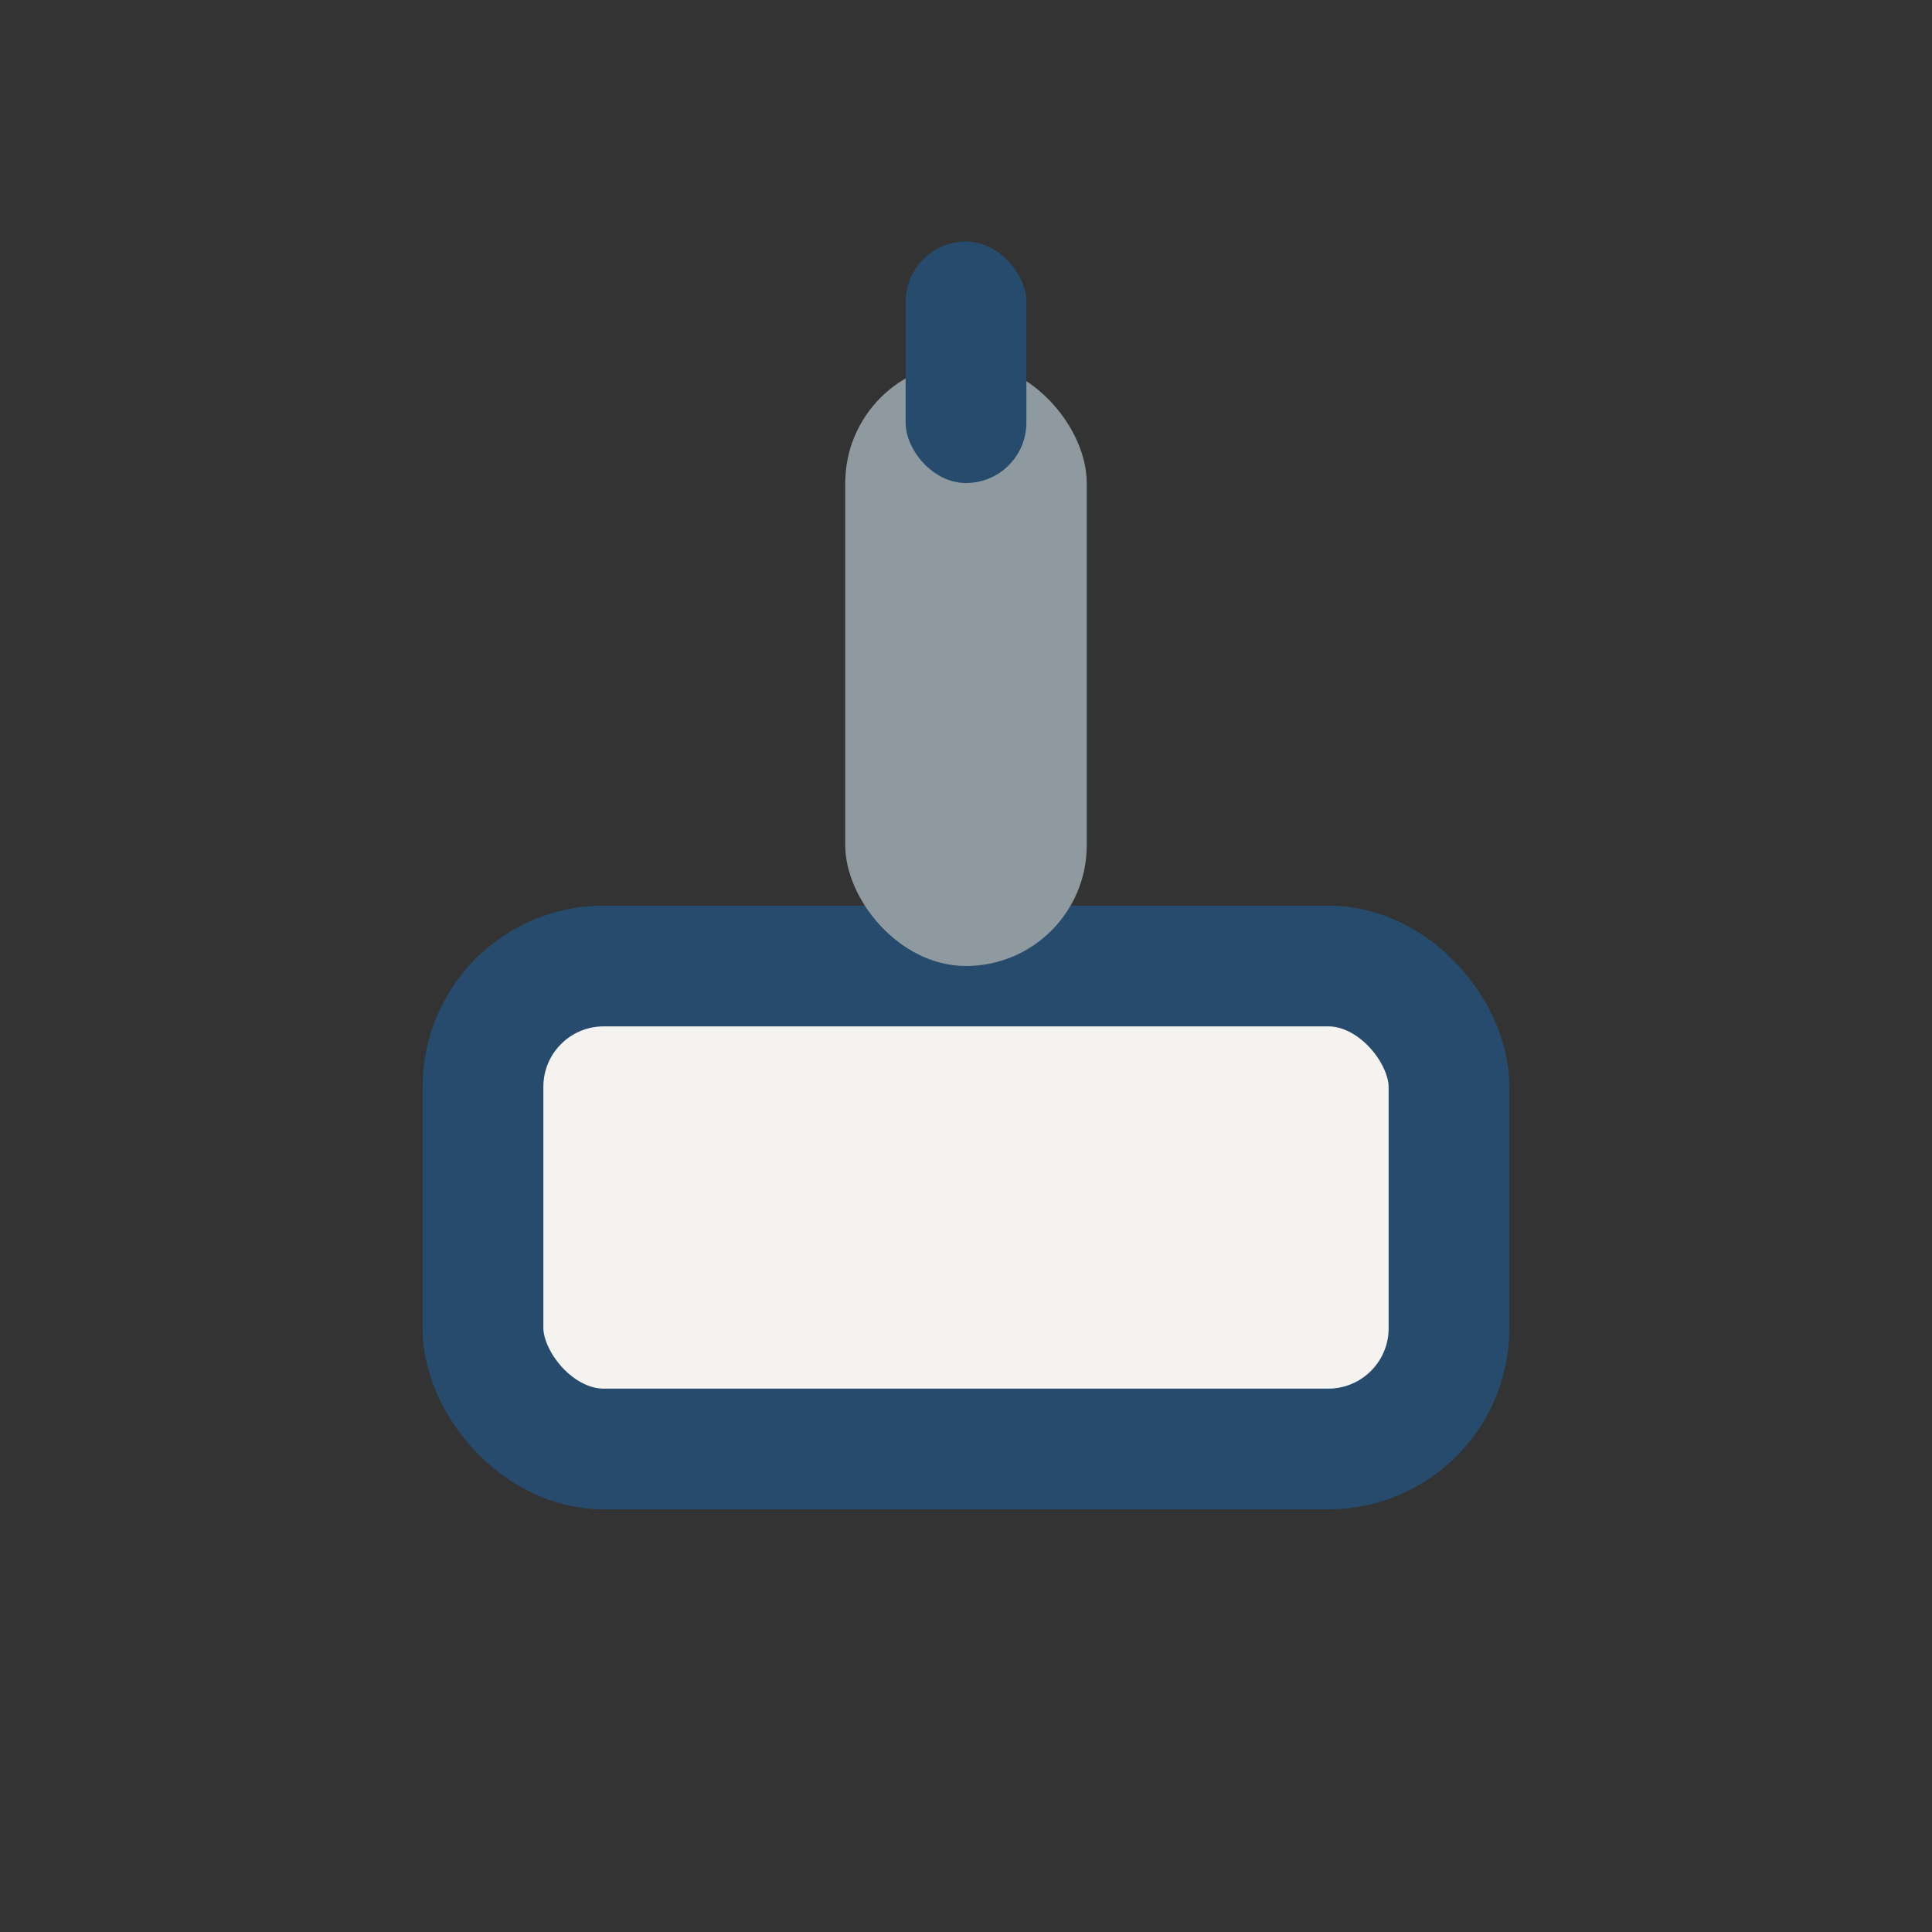
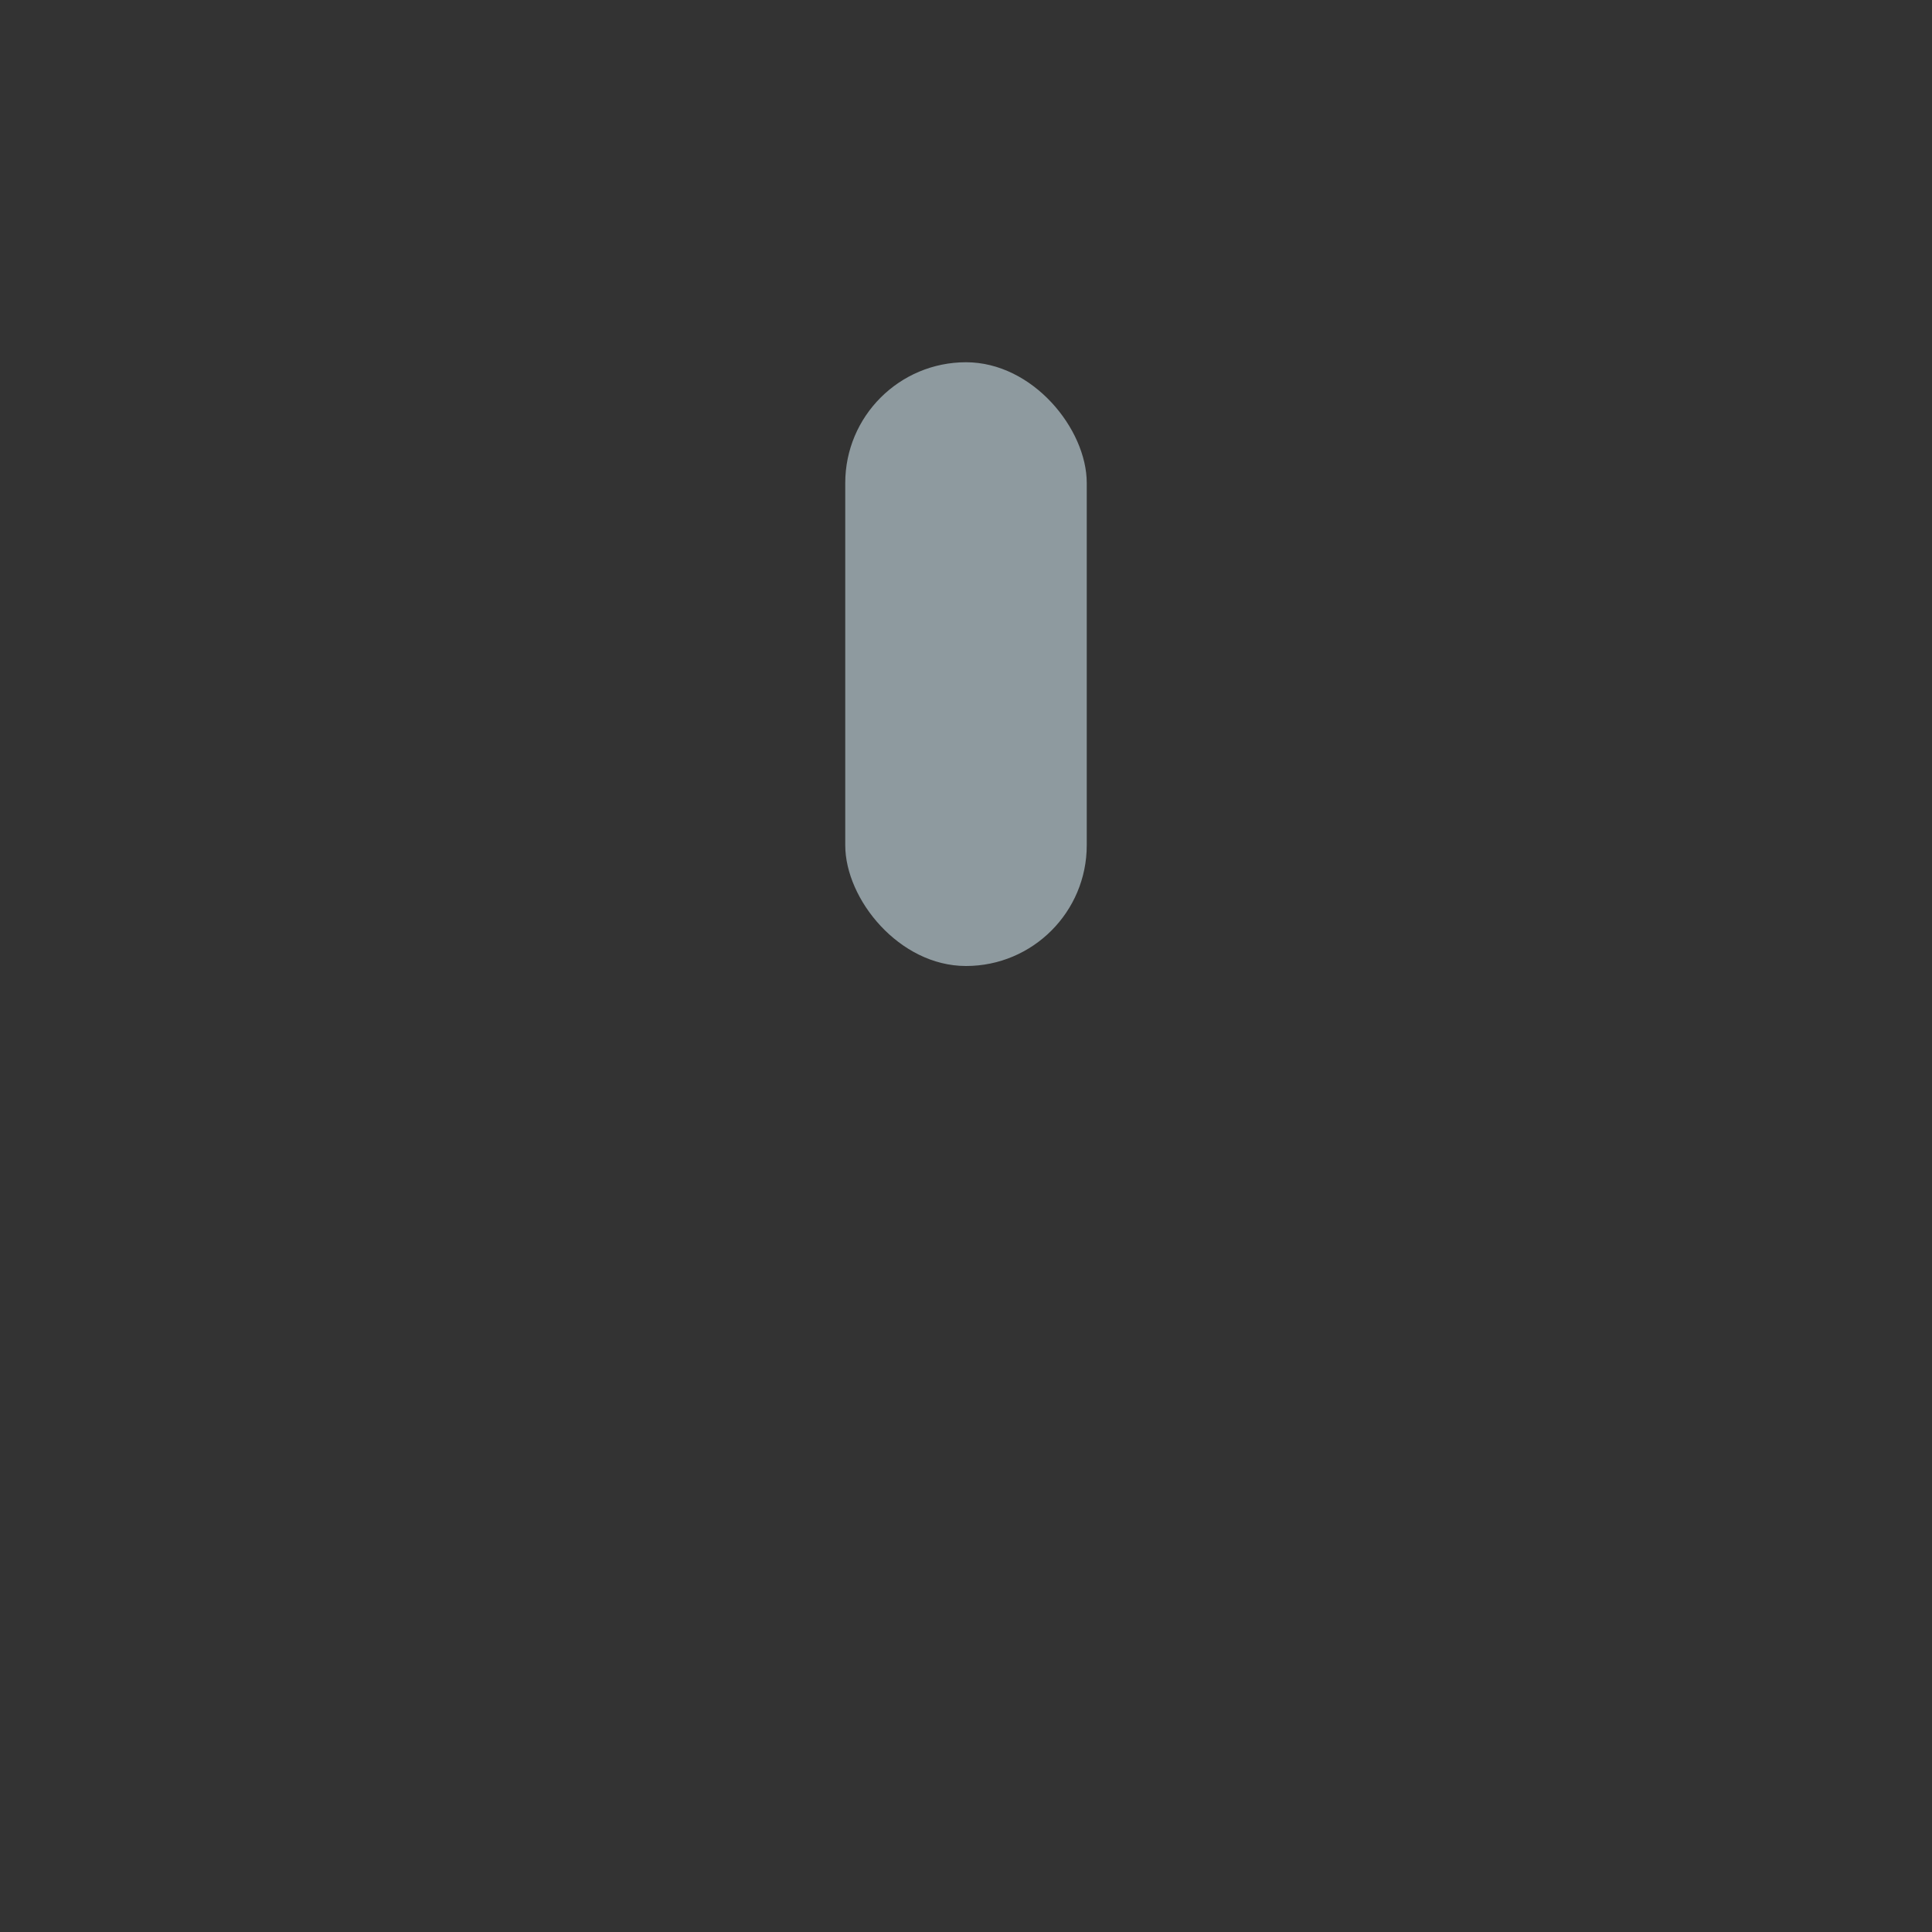
<svg xmlns="http://www.w3.org/2000/svg" width="32" height="32" viewBox="0 0 32 32">
  <rect x="0" y="0" width="32" height="32" fill="#333333" stroke="none" />
-   <rect x="8" y="16" width="16" height="8" rx="2" fill="#F5F3EF" stroke="#274B6D" stroke-width="2" />
  <rect x="14" y="6" width="4" height="10" rx="2" fill="#8E9A9F" />
-   <rect x="15" y="4" width="2" height="4" rx="1" fill="#274B6D" />
</svg>